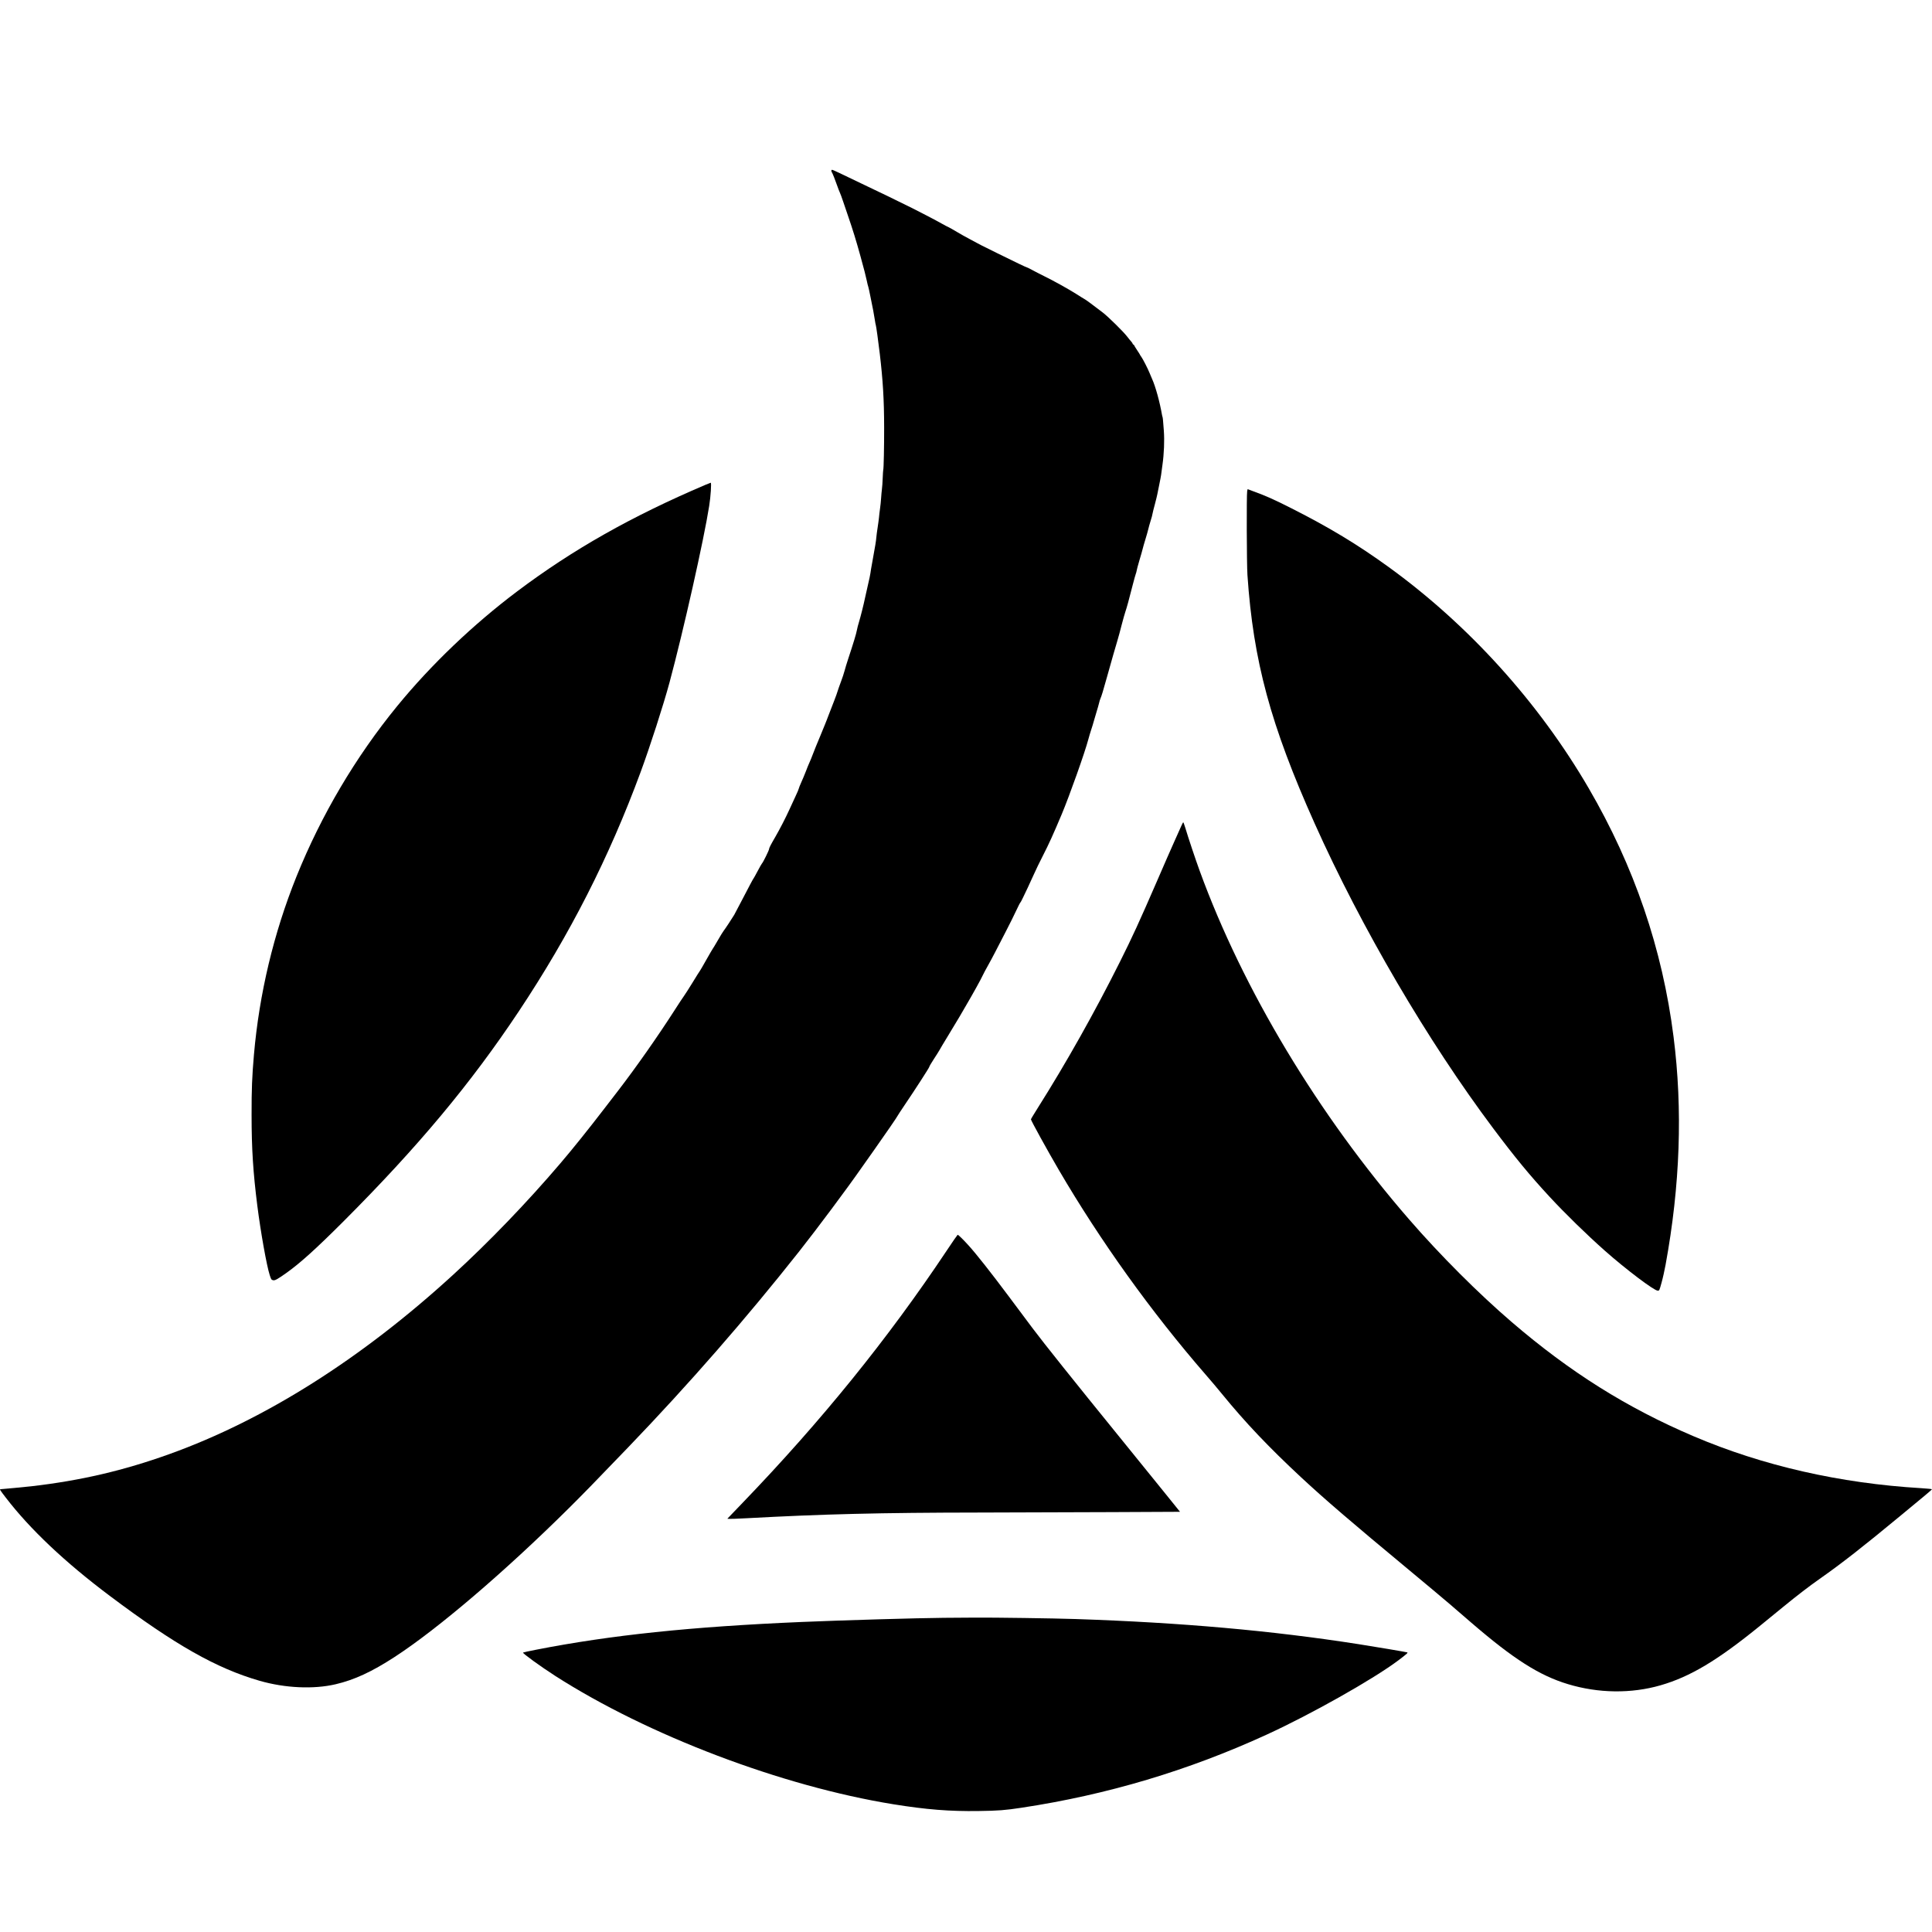
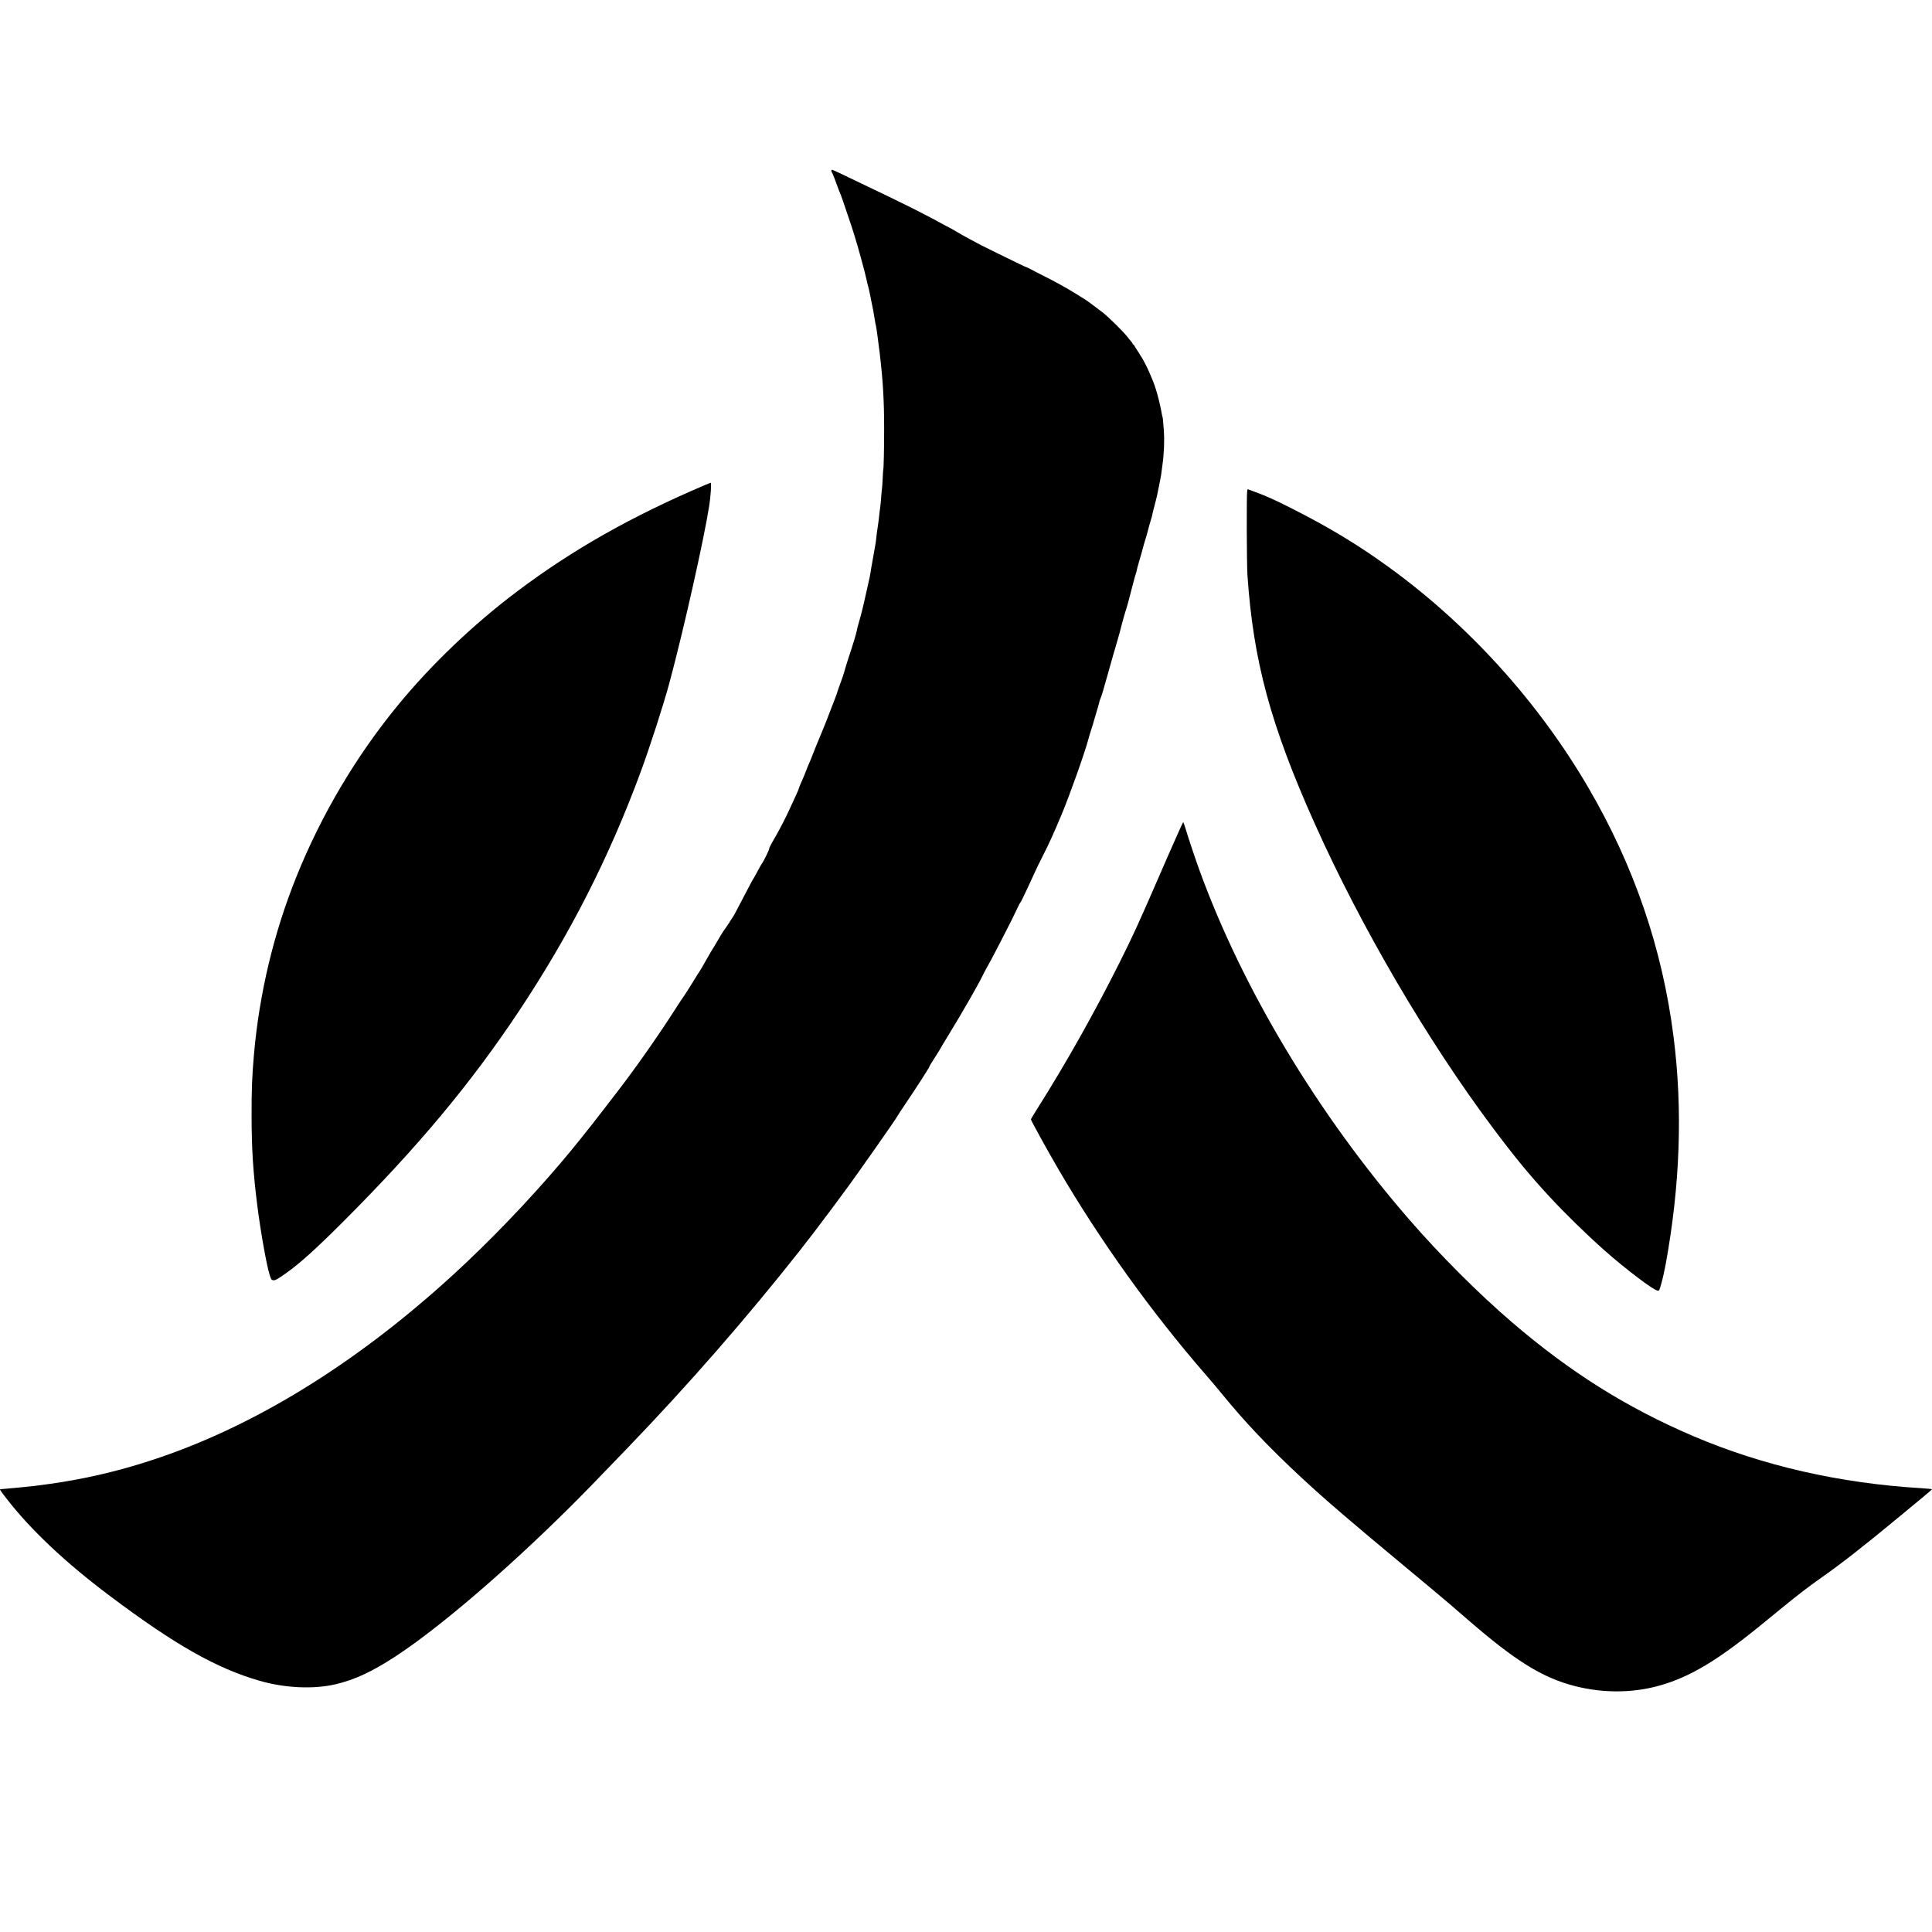
<svg xmlns="http://www.w3.org/2000/svg" version="1.0" width="3630pt" height="3630pt" viewBox="0 0 3630 3630" preserveAspectRatio="xMidYMid meet">
  <g transform="translate(0,3630) scale(0.1,-0.1)" fill="#000000" stroke="none">
    <path d="M15620 33092 c0 -10 4 -22 9 -27 11 -13 72 -168 105 -265 14 -41 33 -90 42 -109 10 -19 39 -98 65 -175 26 -78 65 -193 87 -256 99 -288 159 -483 238 -770 76 -278 95 -350 118 -456 13 -62 26 -116 30 -122 3 -5 22 -92 42 -193 20 -101 43 -215 51 -254 7 -38 20 -114 29 -169 8 -54 17 -102 20 -107 6 -10 46 -298 74 -534 59 -501 81 -861 82 -1385 1 -341 -8 -786 -17 -800 -2 -4 -7 -72 -10 -151 -3 -79 -9 -175 -15 -214 -5 -38 -12 -112 -15 -164 -3 -52 -12 -140 -20 -195 -8 -56 -17 -132 -20 -171 -4 -38 -15 -122 -25 -185 -10 -63 -22 -149 -25 -190 -6 -70 -17 -139 -79 -480 -14 -74 -28 -157 -31 -185 -3 -27 -23 -124 -45 -215 -21 -91 -46 -201 -55 -245 -28 -136 -86 -365 -115 -460 -16 -49 -33 -119 -40 -155 -11 -65 -67 -249 -162 -535 -27 -82 -59 -186 -70 -230 -11 -44 -42 -136 -68 -205 -26 -69 -53 -145 -60 -170 -6 -25 -38 -112 -70 -195 -32 -82 -77 -197 -99 -255 -21 -58 -55 -143 -74 -190 -19 -47 -56 -137 -82 -200 -26 -63 -65 -158 -87 -210 -22 -52 -50 -124 -63 -160 -13 -36 -37 -95 -54 -132 -17 -36 -49 -115 -71 -174 -23 -59 -61 -151 -85 -203 -24 -53 -46 -107 -48 -121 -3 -14 -27 -73 -55 -130 -28 -58 -83 -177 -122 -265 -69 -151 -173 -354 -263 -510 -85 -146 -117 -208 -117 -228 0 -22 -113 -252 -135 -273 -7 -7 -43 -71 -80 -141 -37 -70 -73 -135 -80 -143 -11 -14 -50 -87 -255 -480 -47 -91 -94 -180 -105 -199 -36 -61 -177 -275 -200 -302 -12 -15 -62 -96 -110 -180 -49 -85 -92 -156 -96 -159 -3 -3 -57 -95 -119 -205 -62 -110 -115 -202 -119 -205 -4 -3 -64 -99 -135 -215 -71 -115 -145 -232 -166 -260 -20 -27 -101 -149 -178 -270 -314 -489 -721 -1069 -1057 -1506 -60 -78 -178 -231 -261 -339 -298 -388 -590 -752 -823 -1025 -628 -737 -1342 -1479 -2021 -2100 -1718 -1573 -3529 -2718 -5320 -3363 -863 -311 -1672 -500 -2600 -607 -109 -13 -553 -54 -582 -55 -18 0 -3 -24 99 -156 456 -595 1113 -1216 1958 -1850 1226 -920 2000 -1359 2810 -1593 481 -139 1017 -163 1431 -66 354 83 681 235 1109 513 812 528 2066 1599 3264 2786 291 289 453 455 1125 1154 1140 1186 2219 2423 3208 3675 335 424 899 1179 1167 1564 30 43 141 200 246 348 207 292 445 639 445 649 0 3 56 88 124 189 198 292 466 707 466 722 0 8 37 72 83 142 46 70 95 148 109 173 27 49 71 122 143 240 115 189 195 321 232 385 22 39 78 135 125 215 117 198 282 495 314 567 15 32 56 110 92 173 36 63 95 174 132 245 37 72 128 247 202 391 75 144 166 327 203 408 37 80 71 146 75 146 3 0 26 42 50 93 24 50 63 133 87 182 24 50 76 162 115 250 39 88 117 250 174 360 110 214 193 397 353 777 148 354 434 1158 500 1408 12 47 36 126 52 175 17 50 39 122 49 160 10 39 34 120 53 180 19 61 40 135 47 165 7 30 18 69 26 85 22 50 49 139 123 405 117 416 134 477 196 685 20 66 56 199 80 295 25 96 56 207 69 245 26 74 68 227 141 515 25 96 50 186 56 200 6 13 12 38 15 56 2 18 26 106 52 195 27 90 55 187 61 214 6 28 29 106 50 175 21 69 46 154 54 190 8 36 29 110 46 165 18 55 34 116 36 135 3 19 23 100 45 180 21 80 41 161 44 180 3 19 19 100 36 178 16 79 33 164 36 190 3 26 14 110 25 187 30 207 40 460 26 645 -15 198 -19 245 -24 253 -2 4 -6 20 -9 35 -43 250 -123 542 -190 688 -12 27 -32 73 -43 102 -30 77 -130 272 -157 308 -13 17 -24 34 -24 37 0 4 -25 43 -55 88 -30 45 -55 85 -55 90 0 5 -7 12 -15 15 -8 4 -15 12 -15 18 0 7 -13 25 -28 42 -15 16 -50 58 -76 93 -72 93 -348 365 -456 449 -194 149 -319 241 -347 255 -16 9 -87 52 -158 98 -146 92 -417 243 -605 335 -69 34 -167 84 -219 113 -52 28 -99 51 -105 51 -10 0 -175 79 -551 264 -314 155 -360 179 -370 186 -5 4 -67 37 -136 73 -70 36 -183 100 -252 141 -69 42 -137 80 -151 86 -14 5 -77 38 -139 73 -87 50 -407 217 -544 285 -331 164 -591 290 -943 457 -113 54 -283 135 -378 181 -95 46 -179 84 -187 84 -8 0 -15 -8 -15 -18z" />
    <path d="M13250 27189 c-1386 -591 -2486 -1213 -3530 -1998 -828 -622 -1622 -1381 -2256 -2156 -784 -959 -1428 -2049 -1894 -3205 -427 -1061 -699 -2199 -799 -3350 -35 -402 -45 -645 -44 -1130 0 -636 29 -1081 108 -1706 63 -495 175 -1122 232 -1299 26 -82 31 -90 60 -98 37 -11 78 12 254 136 260 185 563 459 1075 971 1401 1403 2389 2587 3293 3946 959 1442 1697 2892 2288 4495 177 479 429 1262 542 1680 262 973 647 2687 746 3320 28 175 45 435 29 435 -5 -1 -52 -19 -104 -41z" />
    <path d="M23433 27072 c-13 -66 -9 -1370 5 -1577 110 -1617 435 -2818 1262 -4665 877 -1958 2128 -4094 3359 -5735 408 -544 684 -879 1055 -1280 297 -321 698 -712 1041 -1016 394 -349 924 -749 992 -749 30 0 30 0 71 148 23 81 57 233 76 337 274 1493 324 2917 150 4285 -209 1652 -739 3202 -1596 4673 -940 1613 -2254 3065 -3758 4154 -586 424 -1111 741 -1820 1100 -333 169 -490 239 -737 328 l-92 34 -8 -37z" />
    <path d="M22191 20772 c-19 -42 -77 -171 -128 -286 -52 -114 -197 -447 -324 -740 -332 -765 -467 -1059 -696 -1516 -474 -948 -1011 -1902 -1542 -2743 -72 -114 -131 -212 -131 -218 0 -22 310 -585 520 -944 786 -1344 1741 -2676 2765 -3855 89 -102 224 -261 300 -355 443 -543 881 -1004 1490 -1571 458 -425 932 -832 2025 -1739 311 -258 657 -548 769 -644 112 -97 292 -252 400 -345 798 -688 1284 -997 1821 -1159 572 -173 1188 -181 1739 -22 556 160 1070 467 1867 1116 111 90 307 250 435 355 282 230 484 385 690 530 419 294 823 611 1508 1178 179 148 388 321 464 384 75 62 137 117 137 121 0 4 -91 13 -202 20 -1529 91 -2979 422 -4278 976 -1253 534 -2320 1204 -3415 2144 -628 539 -1339 1250 -1926 1926 -1711 1970 -3128 4327 -3939 6555 -80 219 -215 623 -270 808 -17 56 -34 102 -38 102 -4 0 -22 -35 -41 -78z" />
-     <path d="M17784 12797 c-1100 -1649 -2345 -3189 -3835 -4737 l-283 -295 34 -3 c19 -2 166 3 325 12 1431 78 2513 105 4375 107 663 1 1782 5 2488 8 l1283 6 -274 340 c-150 187 -549 680 -887 1095 -807 993 -1407 1744 -1606 2010 -88 118 -293 393 -456 610 -327 438 -605 790 -750 950 -101 112 -192 200 -205 200 -4 -1 -99 -137 -209 -303z" />
-     <path d="M17730 5903 c-483 -4 -1895 -45 -2670 -78 -2069 -88 -3589 -247 -4990 -522 -129 -25 -239 -49 -243 -53 -14 -12 341 -269 603 -437 1745 -1119 4260 -2074 6355 -2413 620 -100 1058 -135 1603 -127 371 5 499 15 807 62 1608 243 3135 699 4610 1376 839 385 2002 1042 2470 1394 157 119 183 142 165 149 -22 7 -623 109 -920 155 -1626 254 -3328 405 -5305 471 -411 14 -1548 30 -1905 27 -157 -1 -418 -3 -580 -4z" />
  </g>
</svg>